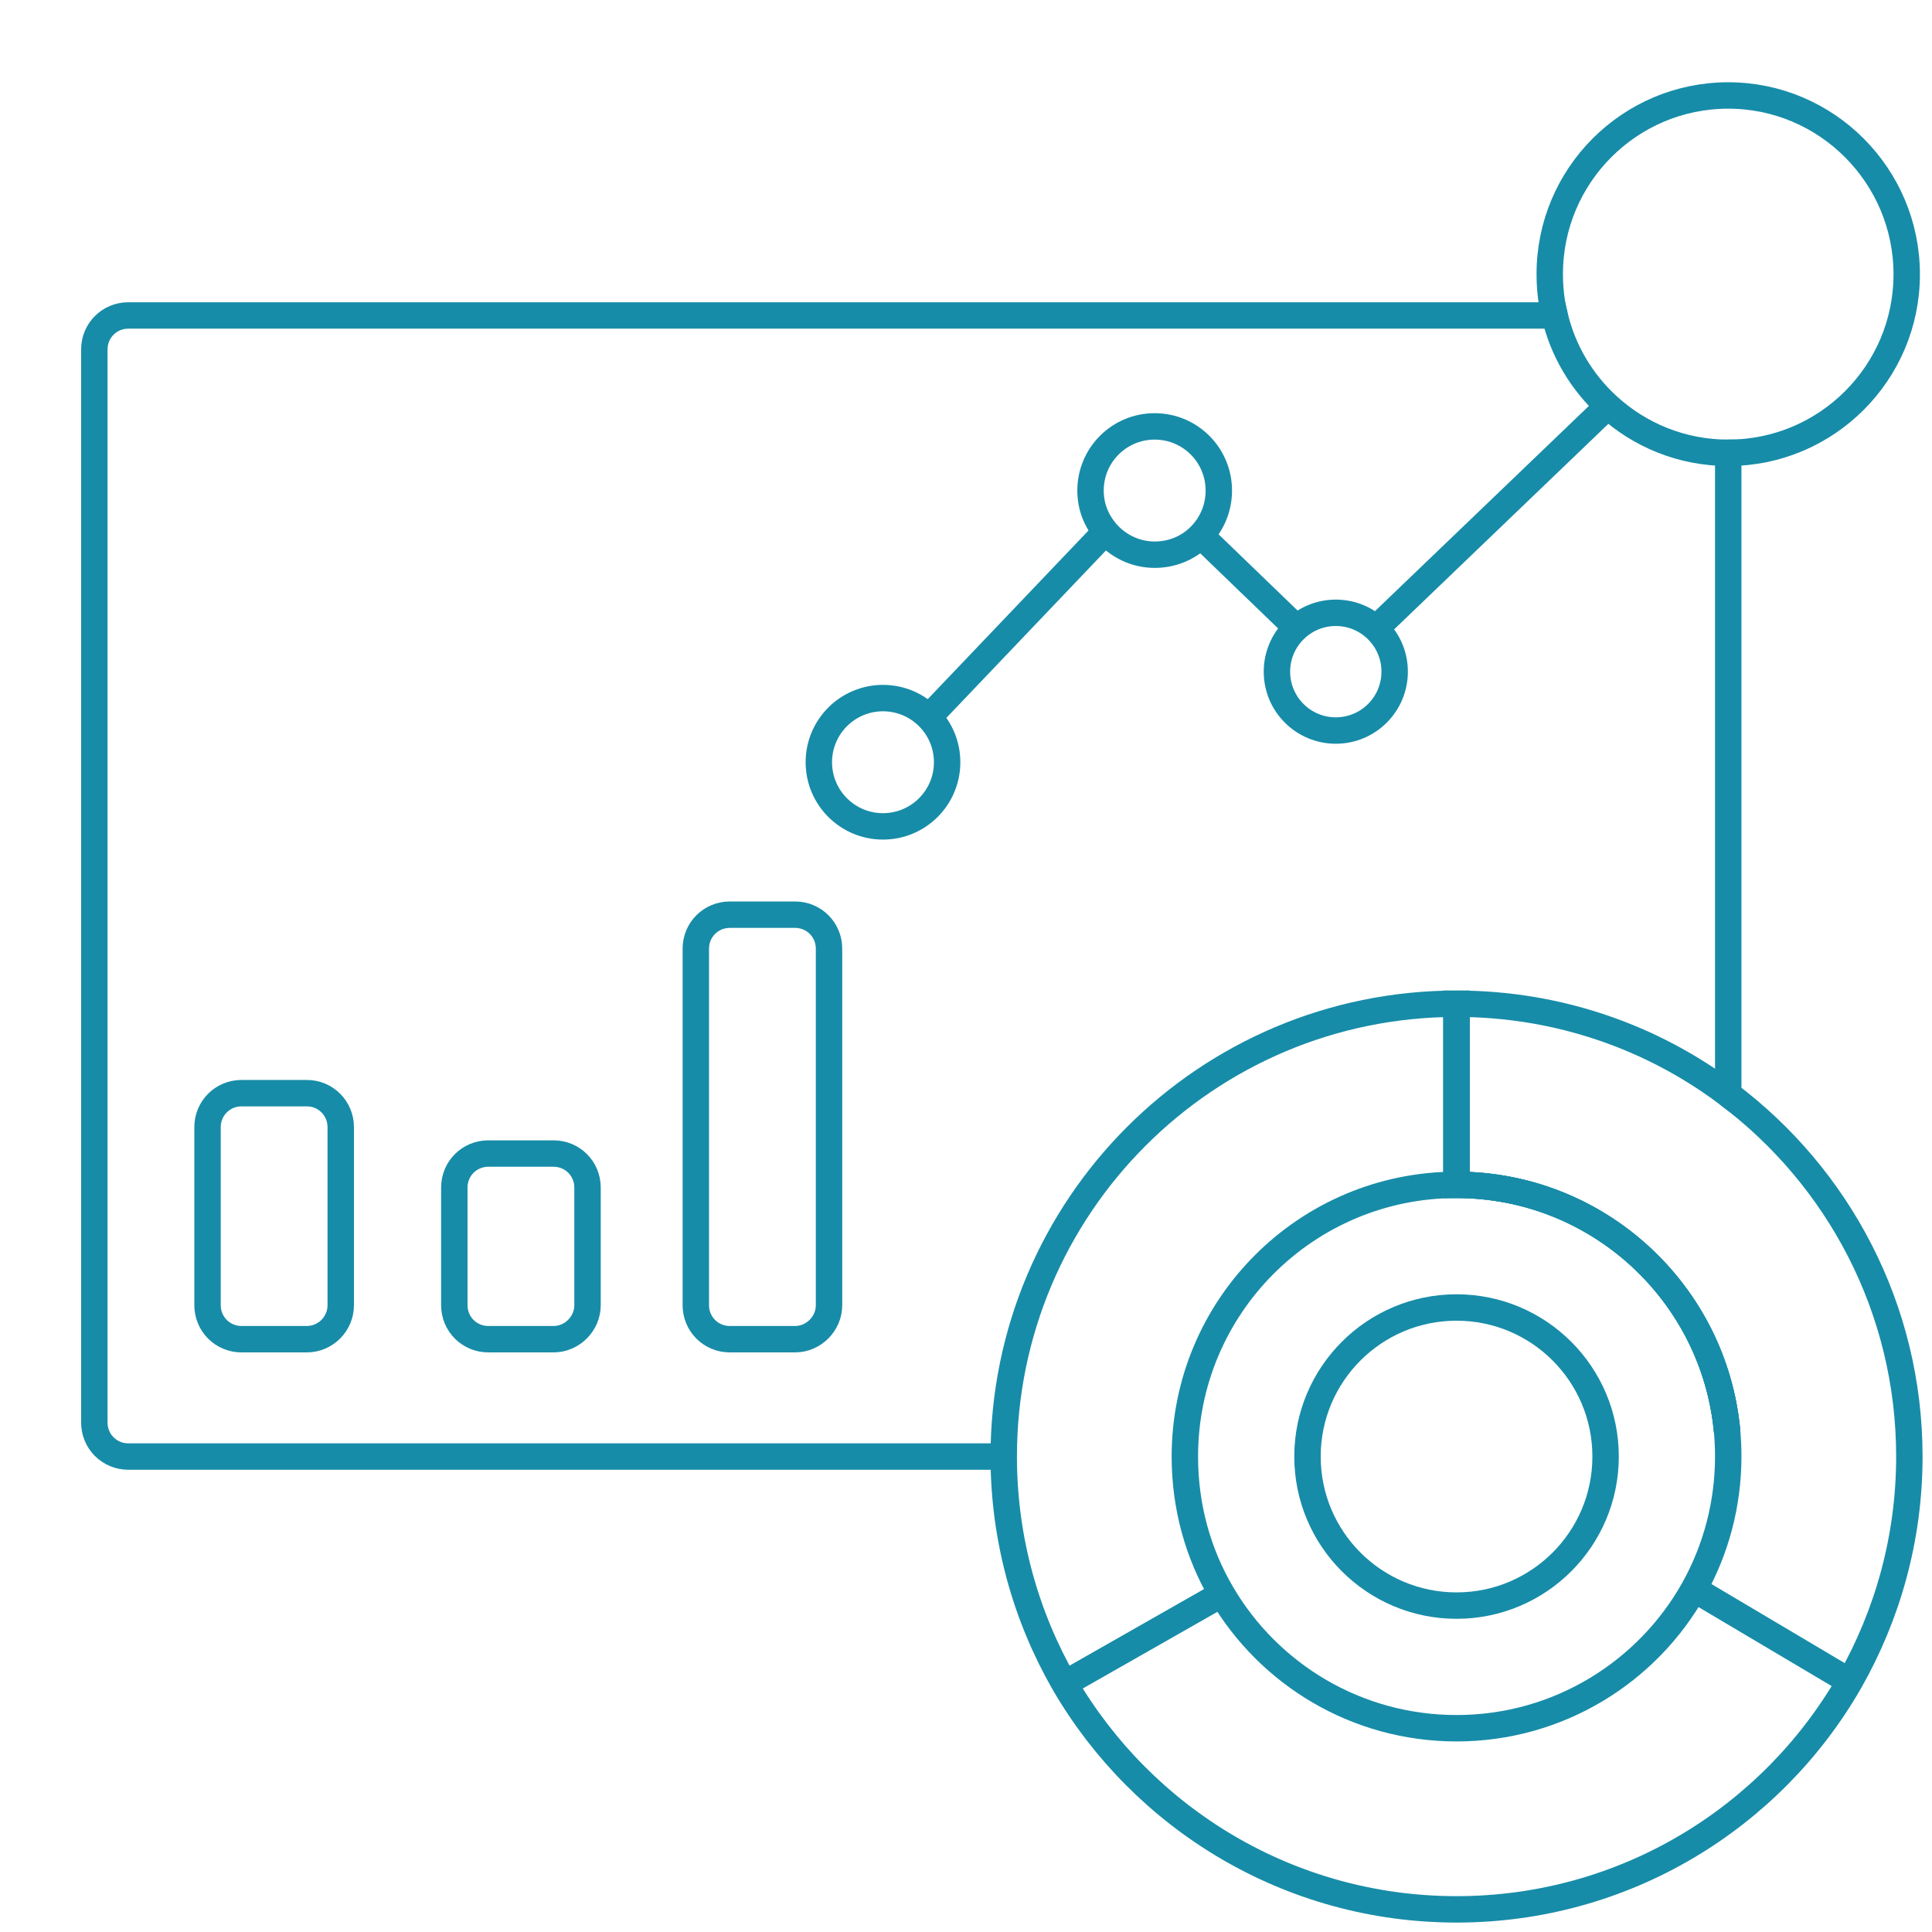
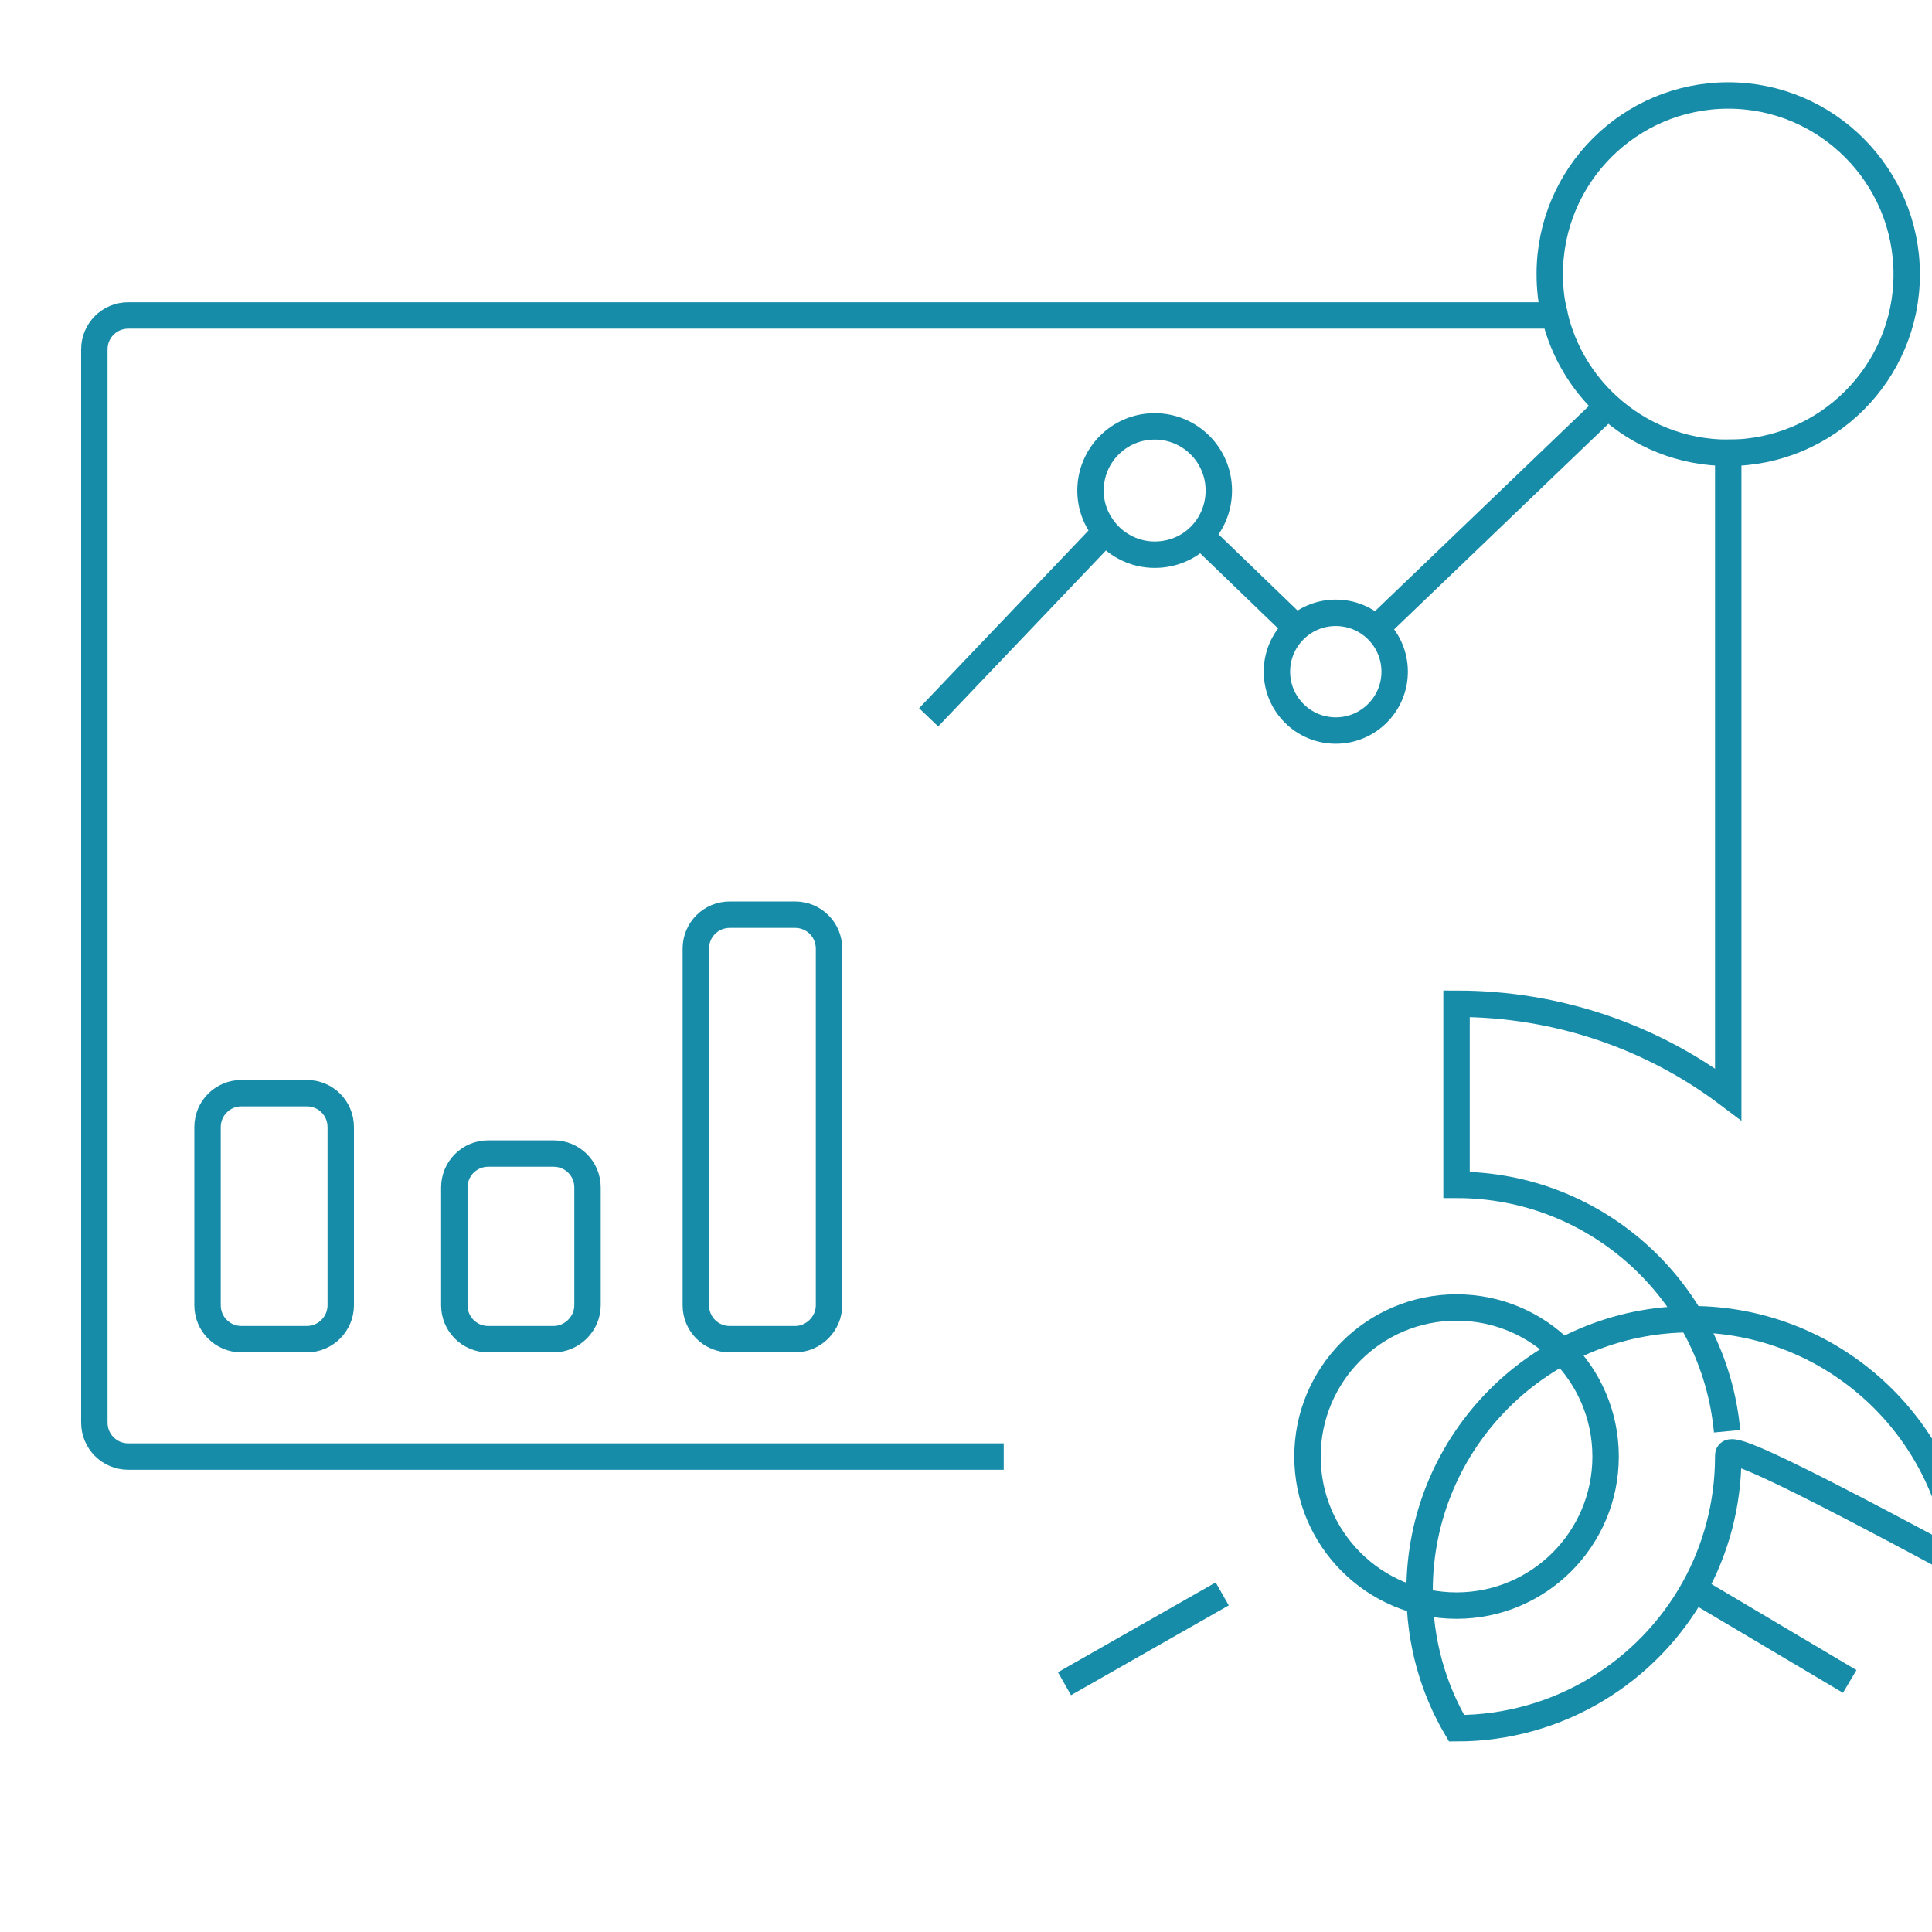
<svg xmlns="http://www.w3.org/2000/svg" version="1.1" id="Layer_5" x="0px" y="0px" viewBox="0 0 512 512" style="enable-background:new 0 0 512 512;" xml:space="preserve">
  <style type="text/css">
	.st0{fill:none;stroke:#178CA8;stroke-width:7;stroke-miterlimit:10;}
</style>
  <path class="st0" d="M306,113c9.4,0,17,7.6,17,17c0,4.6-1.8,8.8-4.8,11.9c-3.1,3.2-7.4,5.1-12.2,5.1c-5.2,0-9.9-2.4-13-6.1  c-2.5-3-4-6.7-4-10.9C289,120.6,296.6,113,306,113z M457.7,379.3c-3.4-36.6-34.2-65.3-71.7-65.3v-48c27,0,52,8.9,72,24V120  c-12.3,0-23.5-4.7-31.9-12.4c-6.9-6.3-11.9-14.6-14.1-24H34c-5,0-9,4-9,9V377c0,5,4,9,9,9h232" />
  <path class="st0" d="M81.3,354.9H64c-5,0-9-4-9-9v-47.2c0-5,4-9,9-9h17.3c5,0,9,4,9,9v47.2C90.3,350.8,86.3,354.9,81.3,354.9z" />
  <path class="st0" d="M146.7,354.9h-17.3c-5,0-9-4-9-9v-31.2c0-5,4-9,9-9h17.3c5,0,9,4,9,9v31.2C155.7,350.8,151.6,354.9,146.7,354.9  z" />
  <path class="st0" d="M210.7,354.9h-17.3c-5,0-9-4-9-9v-94.5c0-5,4-9,9-9h17.3c5,0,9,4,9,9v94.5C219.7,350.8,215.6,354.9,210.7,354.9  z" />
  <circle class="st0" cx="386" cy="386" r="39.5" />
-   <path class="st0" d="M458,386c0,12.7-3.3,24.7-9.1,35.1C436.6,443.1,413,458,386,458c-26.5,0-49.7-14.3-62.2-35.6  c-6.3-10.7-9.8-23.1-9.8-36.4c0-39.8,32.2-72,72-72c37.5,0,68.3,28.7,71.7,65.3C457.9,381.5,458,383.8,458,386z" />
-   <path class="st0" d="M457.7,379.3c-3.4-36.6-34.2-65.3-71.7-65.3v-48c-66.3,0-120,53.7-120,120c0,21.9,5.9,42.5,16.1,60.2  C302.9,481.9,341.6,506,386,506c44.6,0,83.5-24.3,104.2-60.4c10-17.6,15.8-37.9,15.8-59.6c0-39.3-18.9-74.1-48-96" />
+   <path class="st0" d="M458,386c0,12.7-3.3,24.7-9.1,35.1C436.6,443.1,413,458,386,458c-6.3-10.7-9.8-23.1-9.8-36.4c0-39.8,32.2-72,72-72c37.5,0,68.3,28.7,71.7,65.3C457.9,381.5,458,383.8,458,386z" />
  <line class="st0" x1="323.9" y1="422.4" x2="282.1" y2="446.2" />
-   <line class="st0" x1="386" y1="314" x2="386" y2="266" />
  <line class="st0" x1="490.2" y1="445.6" x2="448.9" y2="421.1" />
-   <circle class="st0" cx="234" cy="202" r="17" />
  <circle class="st0" cx="354" cy="178" r="15.6" />
  <path class="st0" d="M458,120c26.1,0,47.3-21.2,47.3-47.3S484.1,25.3,458,25.3s-47.3,21.2-47.3,47.3c0,3.8,0.4,7.5,1.3,11" />
  <line class="st0" x1="426.1" y1="107.6" x2="364.6" y2="166.6" />
  <line class="st0" x1="343.6" y1="166.4" x2="318.2" y2="141.9" />
  <line class="st0" x1="293" y1="140.9" x2="246.1" y2="190.1" />
</svg>